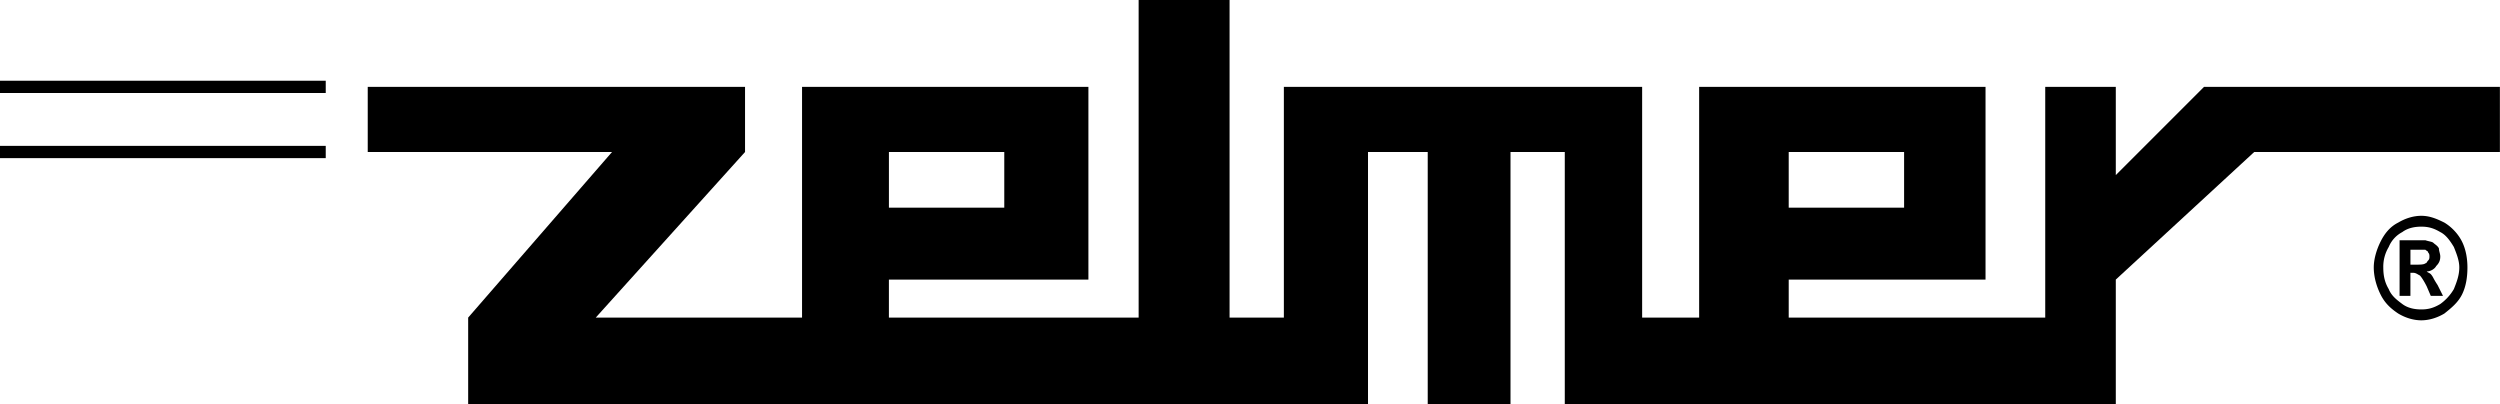
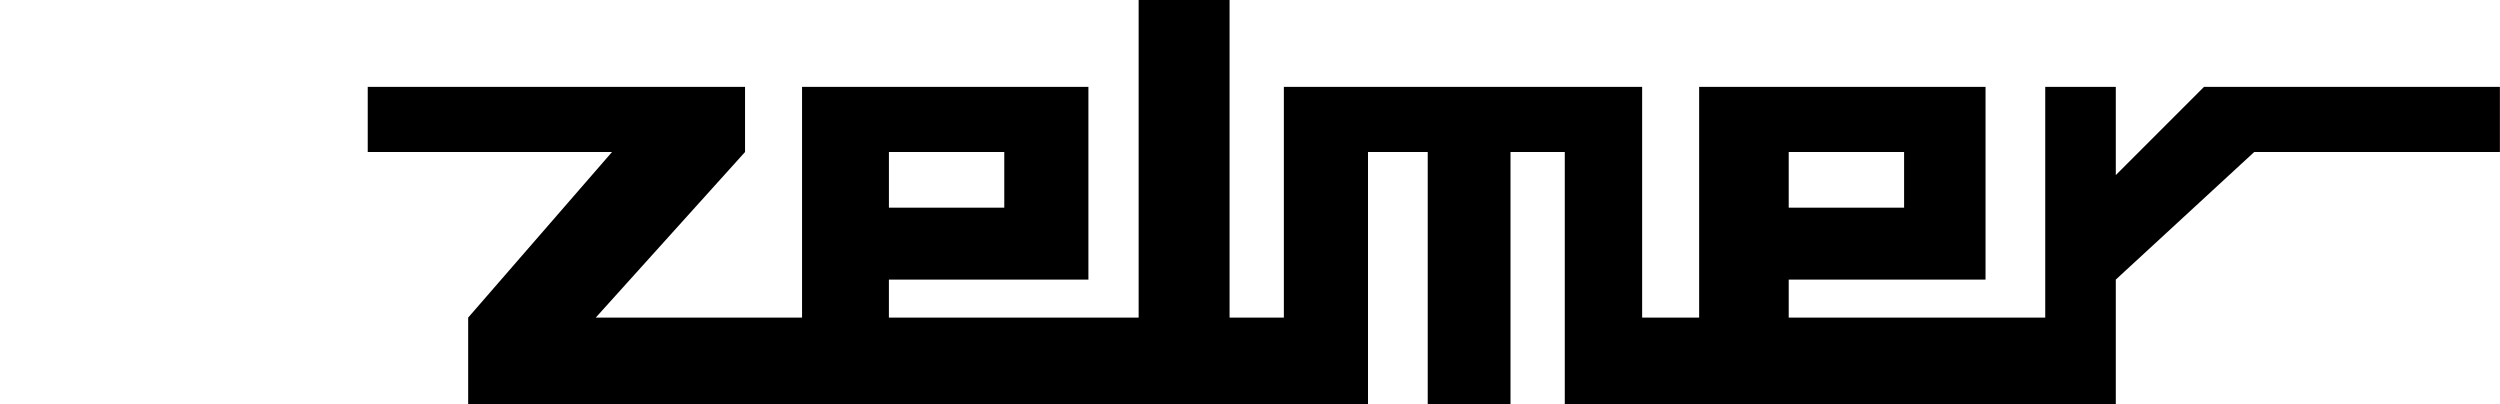
<svg xmlns="http://www.w3.org/2000/svg" width="2426.5" height="392.56" version="1.1" viewBox="0 0 187.09 30.267">
  <path d="m164.94 6.5-6.602 6.602v-6.602h-5.281v17.267h-19.197v-2.844h14.729v-14.423h-21.432v17.267h-4.266v-17.267h-26.812v17.267h-4.063v-23.767h-6.805v23.767h-18.689v-2.844h14.93v-14.423h-21.43v17.267h-15.438l11.172-12.392v-4.875h-28.236v4.875h18.282l-10.766 12.392v6.5h67.34v-18.892h4.469v18.892h6.195v-18.892h4.062v18.892h41.236v-9.344l10.359-9.548h18.385v-4.875zm-89.784 4.875v4.165h-8.633v-4.165zm58.704 4.165v-4.165h8.635v4.165z" clip-rule="evenodd" fill-rule="evenodd" />
-   <path d="M 24.377,6.5 H 0 m 24.377,4.875 H 0" fill="none" stroke="#000" stroke-linejoin="round" stroke-miterlimit="2.613" stroke-width=".916" />
-   <path d="m181.2 16.15c0.609 0 1.117 0.203 1.727 0.508 0.508 0.305 1.016 0.812 1.32 1.422s0.406 1.32 0.406 1.93c0 0.711-0.102 1.422-0.406 2.031s-0.812 1.016-1.32 1.422c-0.508 0.305-1.117 0.508-1.727 0.508s-1.219-0.203-1.727-0.508c-0.609-0.406-1.016-0.812-1.32-1.422s-0.51-1.32-0.51-2.031c0-0.609 0.205-1.32 0.51-1.93s0.711-1.117 1.32-1.422c0.508-0.305 1.118-0.508 1.727-0.508zm0 0.812c-0.508 0-1.016 0.102-1.422 0.406a2.205 2.205 0 0 0-1.016 1.117 2.864 2.864 0 0 0-0.406 1.523c0 0.609 0.102 1.117 0.406 1.625 0.203 0.508 0.609 0.812 1.016 1.117s0.914 0.406 1.422 0.406 0.914-0.102 1.422-0.406a3.63 3.63 0 0 0 1.016-1.117c0.203-0.508 0.406-1.016 0.406-1.625 0-0.508-0.203-1.016-0.406-1.523-0.305-0.508-0.609-0.914-1.016-1.117-0.508-0.304-0.914-0.406-1.422-0.406zm-1.625 5.18v-4.164h1.929c0.305 0.102 0.508 0.102 0.609 0.203s0.305 0.203 0.406 0.406c0 0.203 0.102 0.406 0.102 0.609 0 0.305-0.102 0.508-0.305 0.711-0.102 0.203-0.406 0.406-0.711 0.406 0.102 0.102 0.203 0.102 0.305 0.203 0 0 0.102 0.102 0.203 0.305 0 0 0.102 0.203 0.305 0.508l0.406 0.812h-0.914l-0.305-0.711c-0.203-0.406-0.406-0.711-0.508-0.812-0.203-0.102-0.305-0.203-0.508-0.203h-0.203v1.727zm0.813-2.336h0.305c0.406 0 0.711 0 0.812-0.102 0.102 0 0.102-0.102 0.203-0.203 0.101-0.101 0.102-0.203 0.102-0.305 0-0.102 0-0.203-0.102-0.305 0-0.102-0.102-0.102-0.203-0.203h-1.117z" clip-rule="evenodd" fill-rule="evenodd" />
</svg>